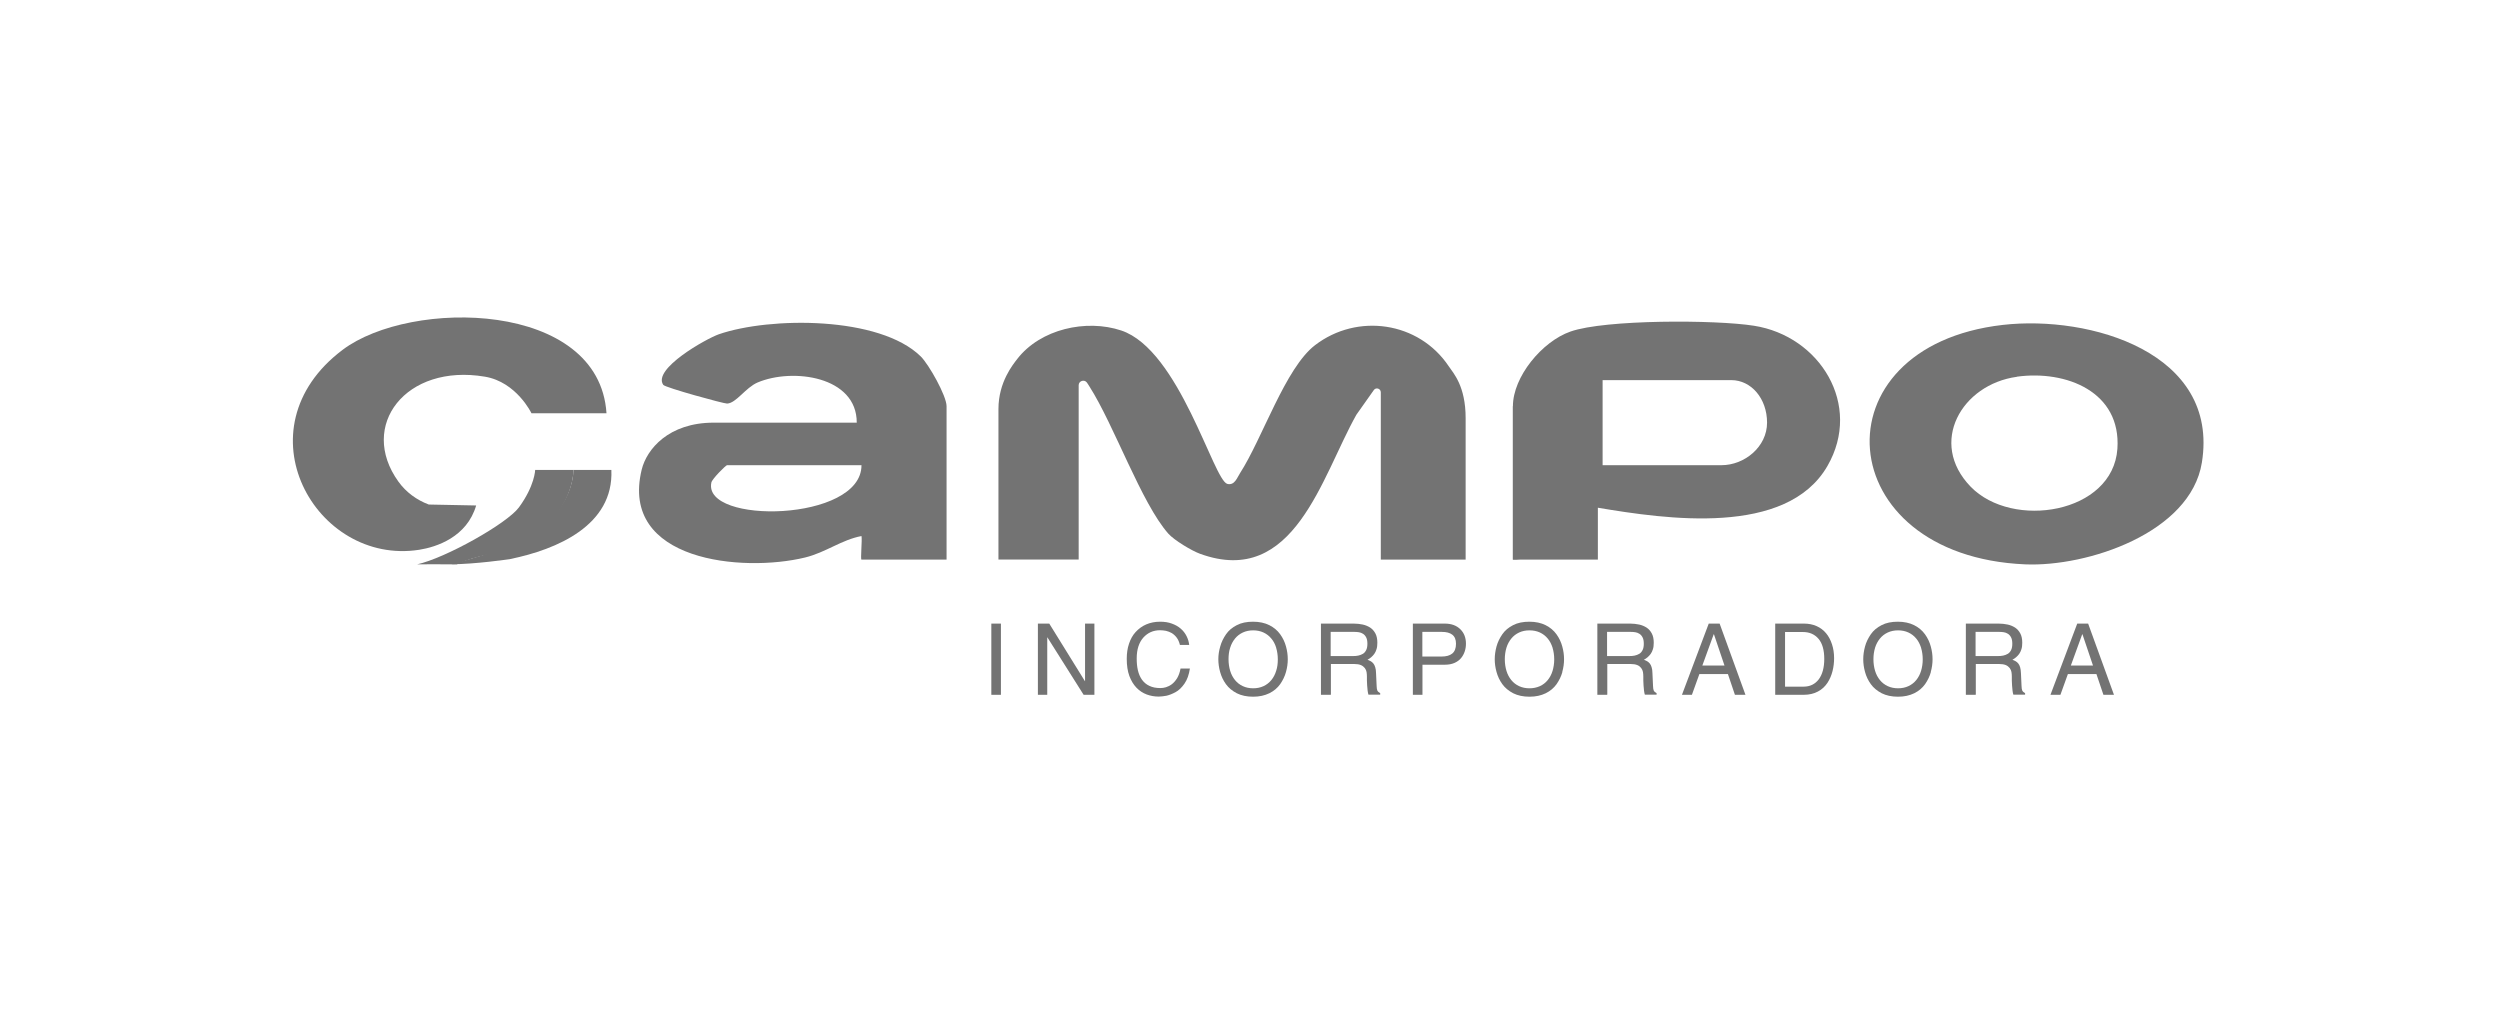
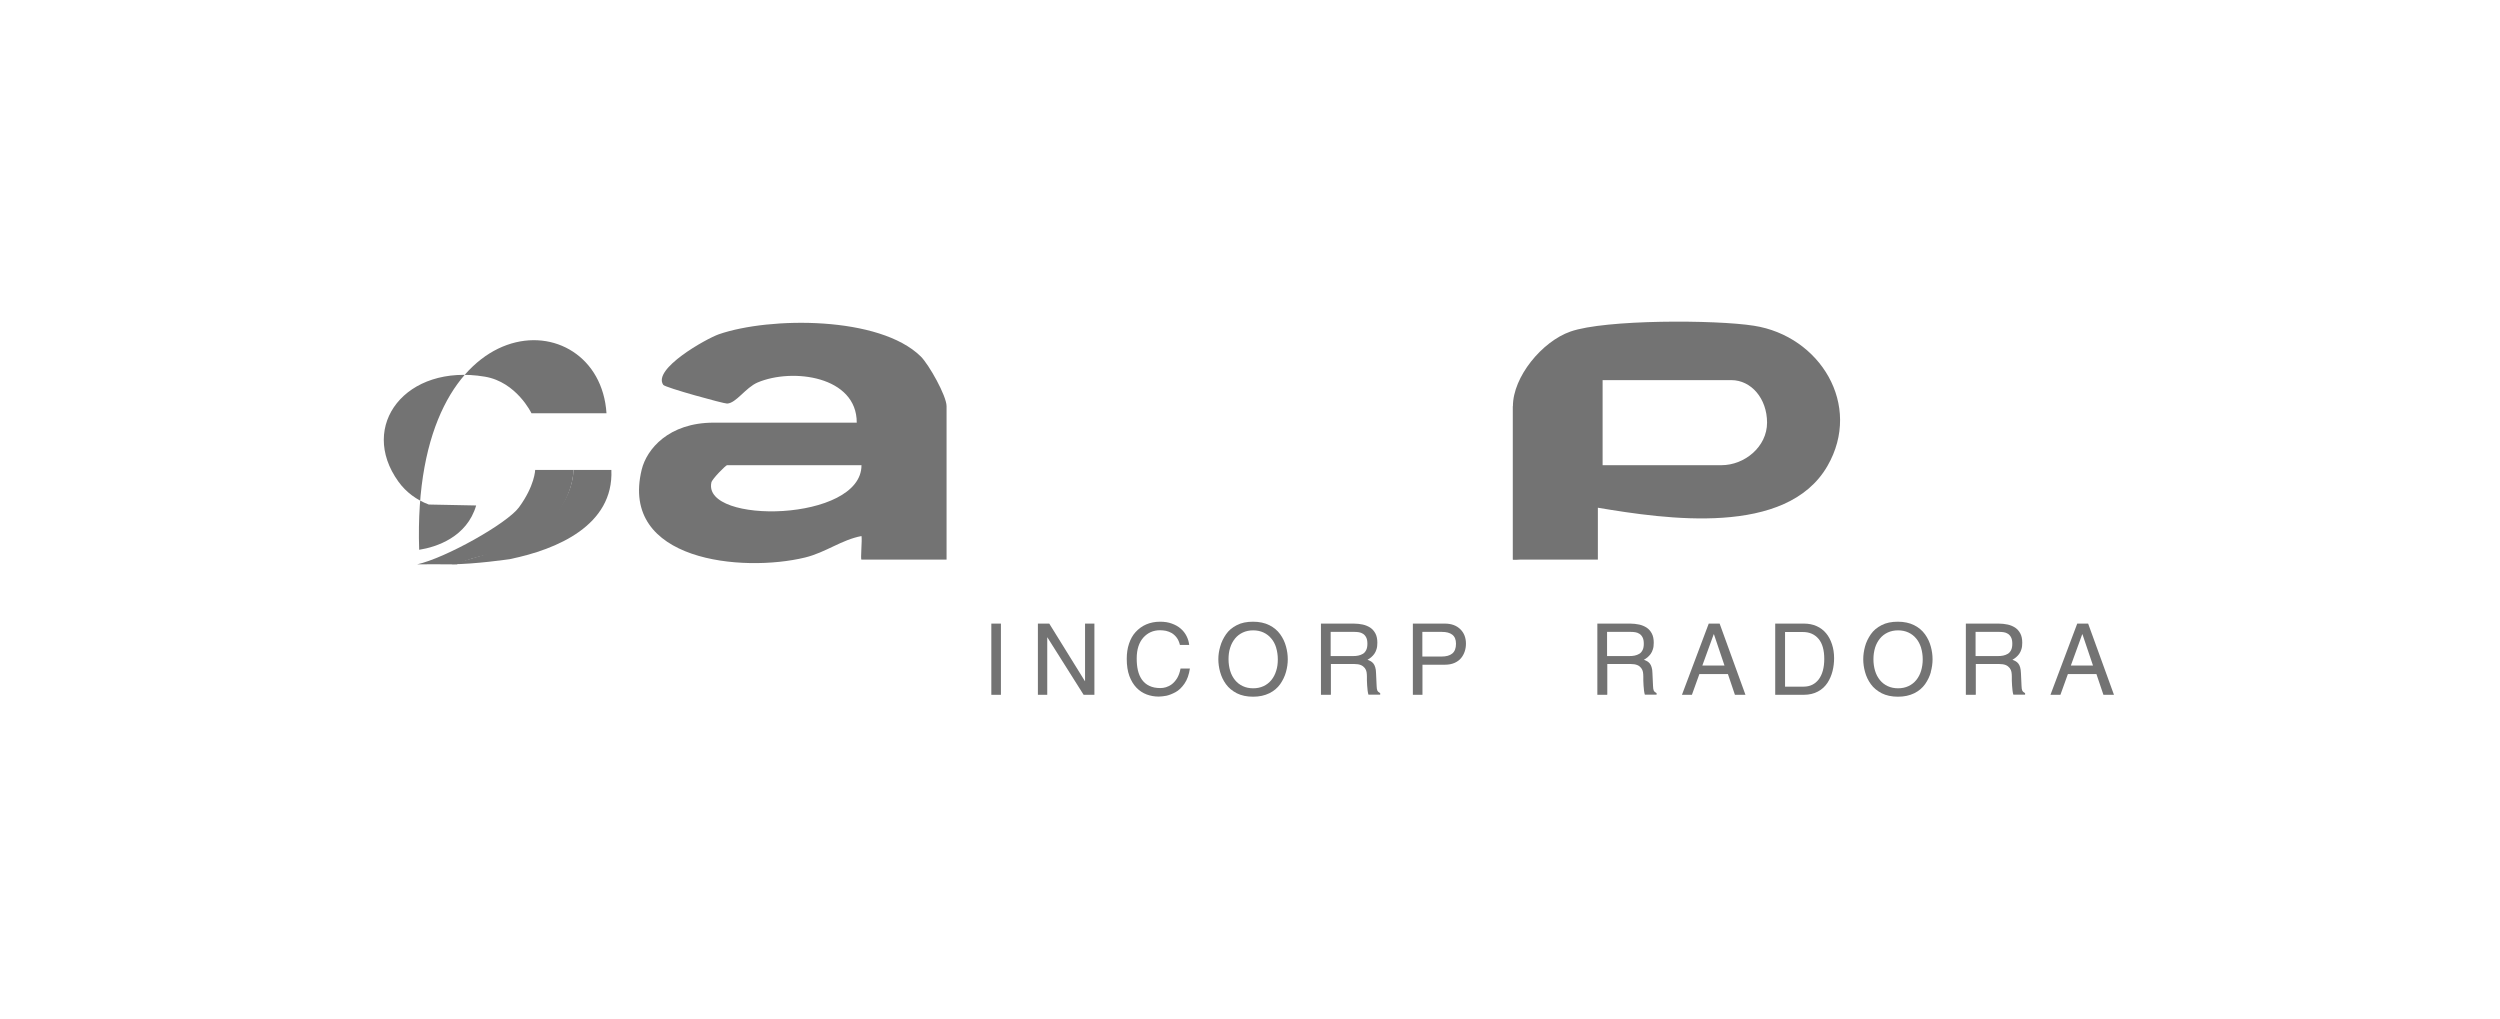
<svg xmlns="http://www.w3.org/2000/svg" width="211" height="86" viewBox="0 0 211 86" fill="none">
-   <path d="M123.71 47.232H116.54V33.112C116.54 32.792 116.13 32.662 115.95 32.922L114.48 35.002C111.55 40.202 109.24 49.632 101.29 46.742C100.57 46.482 99.1 45.592 98.609 45.042C96.329 42.462 94.049 35.912 91.939 32.602C91.859 32.482 91.799 32.372 91.73 32.282C91.51 31.992 91.04 32.152 91.04 32.512V47.222H84.269V34.522C84.269 32.232 85.51 30.752 85.859 30.292C87.82 27.762 91.68 26.912 94.629 27.892C99.549 29.532 102.42 40.562 103.59 40.842C104.21 40.992 104.41 40.312 104.66 39.932C106.55 37.002 108.48 31.052 110.99 29.132C114.55 26.402 119.75 27.132 122.28 30.922C122.67 31.502 123.7 32.582 123.7 35.292V47.232H123.71Z" fill="#737373" />
  <path d="M72.71 39.263H61.36C61.26 39.263 60.1 40.422 60.04 40.722C59.27 44.282 72.72 44.062 72.71 39.263ZM79.88 47.233H72.71C72.61 47.233 72.78 45.553 72.71 45.242C71.02 45.562 69.7 46.623 67.95 47.053C62.69 48.333 52.27 47.383 54.16 39.633C54.58 37.922 56.42 35.672 60.24 35.672H72.31C72.32 31.753 66.89 31.032 63.94 32.282C62.92 32.722 62.14 34.023 61.37 34.062C61.09 34.072 56.14 32.712 55.98 32.483C55.05 31.142 59.59 28.593 60.67 28.212C64.99 26.723 74.24 26.672 77.71 30.082C78.4 30.762 79.89 33.413 79.89 34.282V47.233H79.88Z" fill="#737373" />
  <path d="M135.26 39.262H145.29C147.24 39.262 149.14 37.712 149.14 35.672C149.14 33.632 147.8 32.082 146.12 32.082H135.26V39.252V39.262ZM127.69 34.282C127.69 31.812 130.14 28.822 132.55 27.982C135.48 26.952 144.82 26.982 148.03 27.492C153.61 28.362 157.2 34.182 154.24 39.322C150.79 45.322 140.58 43.812 134.86 42.852V47.232H128.28C128.28 47.232 127.68 47.272 127.68 47.232V34.282H127.69Z" fill="#737373" />
-   <path d="M170.228 31.802C165.558 32.442 162.728 37.362 166.318 41.072C169.838 44.712 178.328 43.352 178.708 37.882C179.038 33.072 174.398 31.222 170.228 31.792M169.038 27.422C176.378 26.582 187.338 29.752 185.838 39.042C184.878 44.982 176.168 47.852 170.928 47.632C154.408 46.922 153.138 29.242 169.038 27.422Z" fill="#737373" />
-   <path d="M51.188 34.882H44.858C44.858 34.882 43.598 32.242 40.928 31.792C34.258 30.662 30.218 35.922 33.628 40.652C34.268 41.542 35.168 42.202 36.188 42.582L40.188 42.662C39.408 45.332 36.838 46.172 35.378 46.402C26.638 47.762 20.078 36.192 28.908 29.532C34.668 25.182 50.578 25.362 51.188 34.882Z" fill="#737373" />
+   <path d="M51.188 34.882H44.858C44.858 34.882 43.598 32.242 40.928 31.792C34.258 30.662 30.218 35.922 33.628 40.652C34.268 41.542 35.168 42.202 36.188 42.582L40.188 42.662C39.408 45.332 36.838 46.172 35.378 46.402C34.668 25.182 50.578 25.362 51.188 34.882Z" fill="#737373" />
  <path d="M48.409 39.662C48.279 42.472 46.099 44.942 43.629 46.042C42.029 46.752 40.139 46.862 38.559 47.632C37.419 47.612 35.199 47.632 35.199 47.632C37.579 47.112 42.789 44.192 43.799 42.822C45.139 40.992 45.169 39.662 45.169 39.662C45.679 39.662 48.339 39.662 48.409 39.662Z" fill="#737373" />
  <path d="M48.409 39.662H51.599C51.809 44.342 47.009 46.372 43.069 47.182C42.909 47.212 40.059 47.622 38.109 47.622C38.109 47.622 42.319 46.492 43.539 45.832C46.009 44.732 48.279 42.472 48.409 39.662Z" fill="#737373" />
  <path d="M84.478 52.632H83.668V58.642H84.478V52.632Z" fill="#737373" />
  <path d="M91.578 52.632H92.368V58.642H91.458L88.398 53.792H88.388V58.642H87.598V52.632H88.558L91.568 57.492H91.578V52.632Z" fill="#737373" />
  <path d="M99.588 54.442C99.528 54.192 99.438 53.982 99.318 53.822C99.198 53.662 99.058 53.532 98.898 53.432C98.738 53.342 98.578 53.282 98.408 53.242C98.238 53.212 98.078 53.192 97.908 53.192C97.338 53.192 96.868 53.402 96.498 53.812C96.128 54.232 95.938 54.812 95.938 55.572C95.938 55.942 95.968 56.272 96.038 56.572C96.108 56.872 96.218 57.132 96.378 57.362C96.538 57.582 96.738 57.762 96.998 57.882C97.258 58.012 97.568 58.072 97.928 58.072C98.088 58.072 98.248 58.052 98.408 58.002C98.568 57.952 98.738 57.872 98.898 57.752C99.058 57.632 99.208 57.462 99.348 57.242C99.478 57.022 99.578 56.752 99.638 56.422H100.428C100.348 56.952 100.198 57.372 99.968 57.702C99.738 58.032 99.488 58.272 99.208 58.422C98.928 58.572 98.668 58.672 98.438 58.722C98.198 58.762 97.988 58.792 97.798 58.792C97.438 58.792 97.098 58.732 96.778 58.612C96.458 58.492 96.168 58.302 95.918 58.042C95.668 57.782 95.468 57.452 95.318 57.052C95.168 56.642 95.098 56.162 95.098 55.602C95.098 55.142 95.158 54.712 95.288 54.332C95.418 53.942 95.598 53.612 95.848 53.342C96.098 53.072 96.388 52.852 96.738 52.702C97.088 52.552 97.478 52.472 97.908 52.472C98.278 52.472 98.618 52.522 98.908 52.632C99.208 52.742 99.458 52.882 99.658 53.062C99.868 53.242 100.028 53.452 100.148 53.692C100.268 53.932 100.338 54.172 100.368 54.432H99.578L99.588 54.442Z" fill="#737373" />
  <path d="M107.708 54.662C107.618 54.362 107.478 54.102 107.298 53.892C107.118 53.672 106.898 53.502 106.638 53.382C106.378 53.262 106.088 53.202 105.768 53.202C105.448 53.202 105.158 53.262 104.898 53.382C104.638 53.502 104.418 53.672 104.238 53.892C104.058 54.112 103.918 54.372 103.828 54.662C103.728 54.962 103.688 55.282 103.688 55.642C103.688 56.002 103.738 56.322 103.828 56.622C103.918 56.922 104.058 57.182 104.238 57.402C104.418 57.622 104.638 57.792 104.898 57.912C105.158 58.032 105.448 58.092 105.768 58.092C106.088 58.092 106.378 58.032 106.638 57.912C106.898 57.792 107.118 57.622 107.298 57.402C107.478 57.182 107.618 56.922 107.708 56.622C107.808 56.322 107.848 56.002 107.848 55.652C107.848 55.302 107.798 54.972 107.708 54.672M108.538 56.712C108.438 57.082 108.268 57.422 108.048 57.742C107.818 58.062 107.518 58.322 107.128 58.512C106.738 58.702 106.288 58.802 105.758 58.802C105.228 58.802 104.768 58.702 104.388 58.512C104.008 58.312 103.698 58.062 103.468 57.742C103.238 57.422 103.078 57.082 102.978 56.712C102.878 56.352 102.828 55.992 102.828 55.642C102.828 55.292 102.878 54.932 102.988 54.562C103.088 54.192 103.258 53.852 103.478 53.532C103.698 53.212 104.008 52.952 104.388 52.762C104.768 52.562 105.228 52.472 105.758 52.472C106.288 52.472 106.748 52.572 107.128 52.762C107.508 52.952 107.818 53.212 108.048 53.532C108.278 53.852 108.438 54.192 108.538 54.562C108.638 54.922 108.688 55.282 108.688 55.642C108.688 56.002 108.638 56.352 108.538 56.712Z" fill="#737373" />
  <path d="M112.298 55.372H114.178C114.348 55.372 114.498 55.362 114.638 55.332C114.778 55.302 114.908 55.252 115.028 55.182C115.148 55.112 115.238 55.002 115.308 54.862C115.378 54.722 115.408 54.542 115.408 54.332C115.408 54.122 115.378 53.932 115.308 53.802C115.238 53.662 115.148 53.562 115.038 53.492C114.928 53.422 114.818 53.382 114.698 53.362C114.578 53.342 114.458 53.332 114.328 53.332H112.308V55.372H112.298ZM112.298 58.642H111.488V52.632H114.268C114.528 52.632 114.778 52.662 115.018 52.712C115.248 52.762 115.458 52.852 115.648 52.972C115.828 53.092 115.978 53.262 116.088 53.472C116.198 53.682 116.248 53.942 116.248 54.242C116.248 54.452 116.228 54.642 116.178 54.792C116.128 54.952 116.068 55.082 115.988 55.192C115.908 55.302 115.818 55.392 115.728 55.472C115.638 55.552 115.528 55.622 115.418 55.682C115.528 55.722 115.618 55.772 115.698 55.812C115.768 55.852 115.838 55.912 115.908 55.992C115.978 56.072 116.028 56.182 116.068 56.312C116.108 56.442 116.138 56.612 116.138 56.812L116.188 57.902C116.188 58.072 116.218 58.202 116.248 58.282C116.288 58.362 116.358 58.432 116.488 58.502V58.632H115.498C115.468 58.552 115.448 58.432 115.428 58.292C115.408 58.152 115.398 58.012 115.388 57.862C115.388 57.722 115.368 57.582 115.368 57.442C115.368 57.302 115.368 57.202 115.368 57.122C115.368 56.982 115.358 56.842 115.338 56.722C115.318 56.602 115.268 56.492 115.188 56.382C115.108 56.282 114.998 56.192 114.858 56.132C114.708 56.072 114.528 56.042 114.298 56.042H112.328V58.622L112.298 58.642Z" fill="#737373" />
  <path d="M120.056 55.412H121.666C122.056 55.412 122.356 55.332 122.566 55.162C122.776 54.992 122.886 54.722 122.886 54.332C122.886 53.972 122.776 53.722 122.566 53.562C122.356 53.402 122.066 53.332 121.696 53.332H120.046V55.412H120.056ZM120.056 58.642H119.246V52.632H121.946C122.496 52.632 122.926 52.792 123.246 53.102C123.566 53.412 123.726 53.822 123.726 54.322C123.726 54.542 123.696 54.762 123.626 54.972C123.556 55.182 123.456 55.372 123.316 55.542C123.176 55.712 122.986 55.852 122.756 55.952C122.526 56.052 122.256 56.102 121.946 56.102H120.056V58.632V58.642Z" fill="#737373" />
-   <path d="M131.036 54.662C130.936 54.362 130.806 54.102 130.626 53.892C130.446 53.672 130.226 53.502 129.966 53.382C129.706 53.262 129.416 53.202 129.086 53.202C128.756 53.202 128.476 53.262 128.216 53.382C127.956 53.502 127.736 53.672 127.556 53.892C127.376 54.112 127.236 54.372 127.146 54.662C127.056 54.962 127.006 55.282 127.006 55.642C127.006 56.002 127.056 56.322 127.146 56.622C127.236 56.922 127.376 57.182 127.556 57.402C127.736 57.622 127.956 57.792 128.216 57.912C128.476 58.032 128.766 58.092 129.086 58.092C129.406 58.092 129.696 58.032 129.966 57.912C130.226 57.792 130.446 57.622 130.626 57.402C130.806 57.182 130.946 56.922 131.036 56.622C131.126 56.322 131.176 56.002 131.176 55.652C131.176 55.302 131.126 54.972 131.036 54.672M131.866 56.712C131.766 57.082 131.596 57.422 131.376 57.742C131.146 58.062 130.846 58.322 130.456 58.512C130.066 58.702 129.616 58.802 129.086 58.802C128.556 58.802 128.096 58.702 127.716 58.512C127.336 58.312 127.026 58.062 126.796 57.742C126.566 57.422 126.406 57.082 126.306 56.712C126.206 56.352 126.156 55.992 126.156 55.642C126.156 55.292 126.206 54.932 126.306 54.562C126.406 54.192 126.576 53.852 126.796 53.532C127.016 53.212 127.326 52.952 127.706 52.762C128.086 52.562 128.546 52.472 129.076 52.472C129.606 52.472 130.066 52.572 130.446 52.762C130.826 52.952 131.136 53.212 131.366 53.532C131.596 53.852 131.756 54.192 131.856 54.562C131.956 54.922 132.006 55.282 132.006 55.642C132.006 56.002 131.956 56.352 131.856 56.712" fill="#737373" />
  <path d="M135.626 55.372H137.506C137.676 55.372 137.826 55.362 137.966 55.332C138.106 55.302 138.236 55.252 138.356 55.182C138.476 55.112 138.566 55.002 138.636 54.862C138.706 54.722 138.736 54.542 138.736 54.332C138.736 54.122 138.706 53.932 138.636 53.802C138.566 53.662 138.476 53.562 138.366 53.492C138.256 53.422 138.146 53.382 138.026 53.362C137.906 53.342 137.786 53.332 137.656 53.332H135.636V55.372H135.626ZM135.626 58.642H134.816V52.632H137.596C137.856 52.632 138.106 52.662 138.346 52.712C138.576 52.762 138.786 52.852 138.976 52.972C139.156 53.092 139.306 53.262 139.416 53.472C139.526 53.682 139.576 53.942 139.576 54.242C139.576 54.452 139.556 54.642 139.506 54.792C139.456 54.952 139.396 55.082 139.316 55.192C139.236 55.302 139.146 55.392 139.056 55.472C138.966 55.552 138.856 55.622 138.746 55.682C138.856 55.722 138.946 55.772 139.026 55.812C139.096 55.852 139.166 55.912 139.236 55.992C139.306 56.072 139.356 56.182 139.396 56.312C139.436 56.442 139.466 56.612 139.466 56.812L139.516 57.902C139.516 58.072 139.546 58.202 139.576 58.282C139.616 58.362 139.686 58.432 139.816 58.502V58.632H138.826C138.796 58.552 138.776 58.432 138.756 58.292C138.736 58.152 138.726 58.012 138.716 57.862C138.716 57.722 138.696 57.582 138.696 57.442C138.696 57.302 138.696 57.202 138.696 57.122C138.696 56.982 138.686 56.842 138.666 56.722C138.646 56.602 138.596 56.492 138.516 56.382C138.436 56.282 138.336 56.192 138.186 56.132C138.036 56.072 137.856 56.042 137.626 56.042H135.656V58.622L135.626 58.642Z" fill="#737373" />
  <path d="M145.547 56.172L144.657 53.532H144.637L143.677 56.172H145.547ZM143.427 56.892L142.797 58.642H141.957L144.217 52.632H145.137L147.317 58.642H146.427L145.837 56.892H143.427Z" fill="#737373" />
  <path d="M150.658 57.952H152.228C152.768 57.952 153.188 57.742 153.498 57.342C153.808 56.932 153.968 56.352 153.968 55.612C153.968 54.872 153.808 54.302 153.488 53.922C153.168 53.542 152.728 53.342 152.168 53.342H150.658V57.962V57.952ZM149.838 52.632H152.268C152.648 52.632 152.998 52.702 153.318 52.842C153.638 52.982 153.898 53.182 154.118 53.442C154.338 53.702 154.498 54.012 154.618 54.372C154.738 54.732 154.798 55.132 154.798 55.552C154.798 55.912 154.758 56.272 154.668 56.632C154.578 56.992 154.438 57.322 154.238 57.632C154.038 57.932 153.778 58.182 153.438 58.362C153.108 58.542 152.698 58.642 152.228 58.642H149.828V52.632H149.838Z" fill="#737373" />
  <path d="M162.138 54.662C162.038 54.362 161.908 54.102 161.728 53.892C161.548 53.672 161.328 53.502 161.068 53.382C160.808 53.262 160.518 53.202 160.198 53.202C159.878 53.202 159.588 53.262 159.328 53.382C159.068 53.502 158.848 53.672 158.668 53.892C158.488 54.112 158.348 54.372 158.258 54.662C158.168 54.962 158.118 55.282 158.118 55.642C158.118 56.002 158.168 56.322 158.258 56.622C158.348 56.922 158.488 57.182 158.668 57.402C158.848 57.622 159.068 57.792 159.328 57.912C159.588 58.032 159.878 58.092 160.198 58.092C160.518 58.092 160.808 58.032 161.068 57.912C161.328 57.792 161.548 57.622 161.728 57.402C161.908 57.182 162.048 56.922 162.138 56.622C162.228 56.322 162.278 56.002 162.278 55.652C162.278 55.302 162.228 54.972 162.138 54.672M162.968 56.712C162.868 57.082 162.698 57.422 162.478 57.742C162.248 58.062 161.948 58.322 161.558 58.512C161.168 58.702 160.718 58.802 160.188 58.802C159.658 58.802 159.198 58.702 158.818 58.512C158.438 58.312 158.128 58.062 157.898 57.742C157.668 57.422 157.508 57.082 157.408 56.712C157.308 56.352 157.258 55.992 157.258 55.642C157.258 55.292 157.308 54.932 157.408 54.562C157.508 54.192 157.678 53.852 157.898 53.532C158.118 53.212 158.428 52.952 158.808 52.762C159.188 52.562 159.648 52.472 160.178 52.472C160.708 52.472 161.168 52.572 161.548 52.762C161.928 52.952 162.238 53.212 162.468 53.532C162.698 53.852 162.858 54.192 162.958 54.562C163.058 54.922 163.108 55.282 163.108 55.642C163.108 56.002 163.058 56.352 162.958 56.712" fill="#737373" />
  <path d="M166.728 55.372H168.608C168.778 55.372 168.928 55.362 169.068 55.332C169.208 55.302 169.338 55.252 169.458 55.182C169.578 55.112 169.668 55.002 169.738 54.862C169.808 54.722 169.838 54.542 169.838 54.332C169.838 54.122 169.808 53.932 169.738 53.802C169.668 53.662 169.578 53.562 169.468 53.492C169.358 53.422 169.248 53.382 169.128 53.362C169.008 53.342 168.888 53.332 168.758 53.332H166.738V55.372H166.728ZM166.728 58.642H165.918V52.632H168.698C168.958 52.632 169.208 52.662 169.448 52.712C169.678 52.762 169.888 52.852 170.078 52.972C170.258 53.092 170.408 53.262 170.518 53.472C170.628 53.682 170.678 53.942 170.678 54.242C170.678 54.452 170.658 54.642 170.608 54.792C170.558 54.952 170.498 55.082 170.418 55.192C170.338 55.302 170.248 55.392 170.158 55.472C170.068 55.552 169.958 55.622 169.848 55.682C169.958 55.722 170.048 55.772 170.128 55.812C170.198 55.852 170.268 55.912 170.338 55.992C170.408 56.072 170.458 56.182 170.498 56.312C170.538 56.442 170.558 56.612 170.568 56.812L170.618 57.902C170.618 58.072 170.648 58.202 170.678 58.282C170.718 58.362 170.788 58.432 170.918 58.502V58.632H169.928C169.898 58.552 169.878 58.432 169.858 58.292C169.838 58.152 169.828 58.012 169.818 57.862C169.818 57.722 169.798 57.582 169.798 57.442C169.798 57.302 169.798 57.202 169.798 57.122C169.798 56.982 169.788 56.842 169.768 56.722C169.748 56.602 169.698 56.492 169.618 56.382C169.538 56.282 169.428 56.192 169.288 56.132C169.138 56.072 168.958 56.042 168.728 56.042H166.758V58.622L166.728 58.642Z" fill="#737373" />
  <path d="M176.649 56.172L175.759 53.532H175.739L174.779 56.172H176.649ZM174.529 56.892L173.899 58.642H173.059L175.319 52.632H176.239L178.419 58.642H177.529L176.939 56.892H174.529Z" fill="#737373" />
</svg>